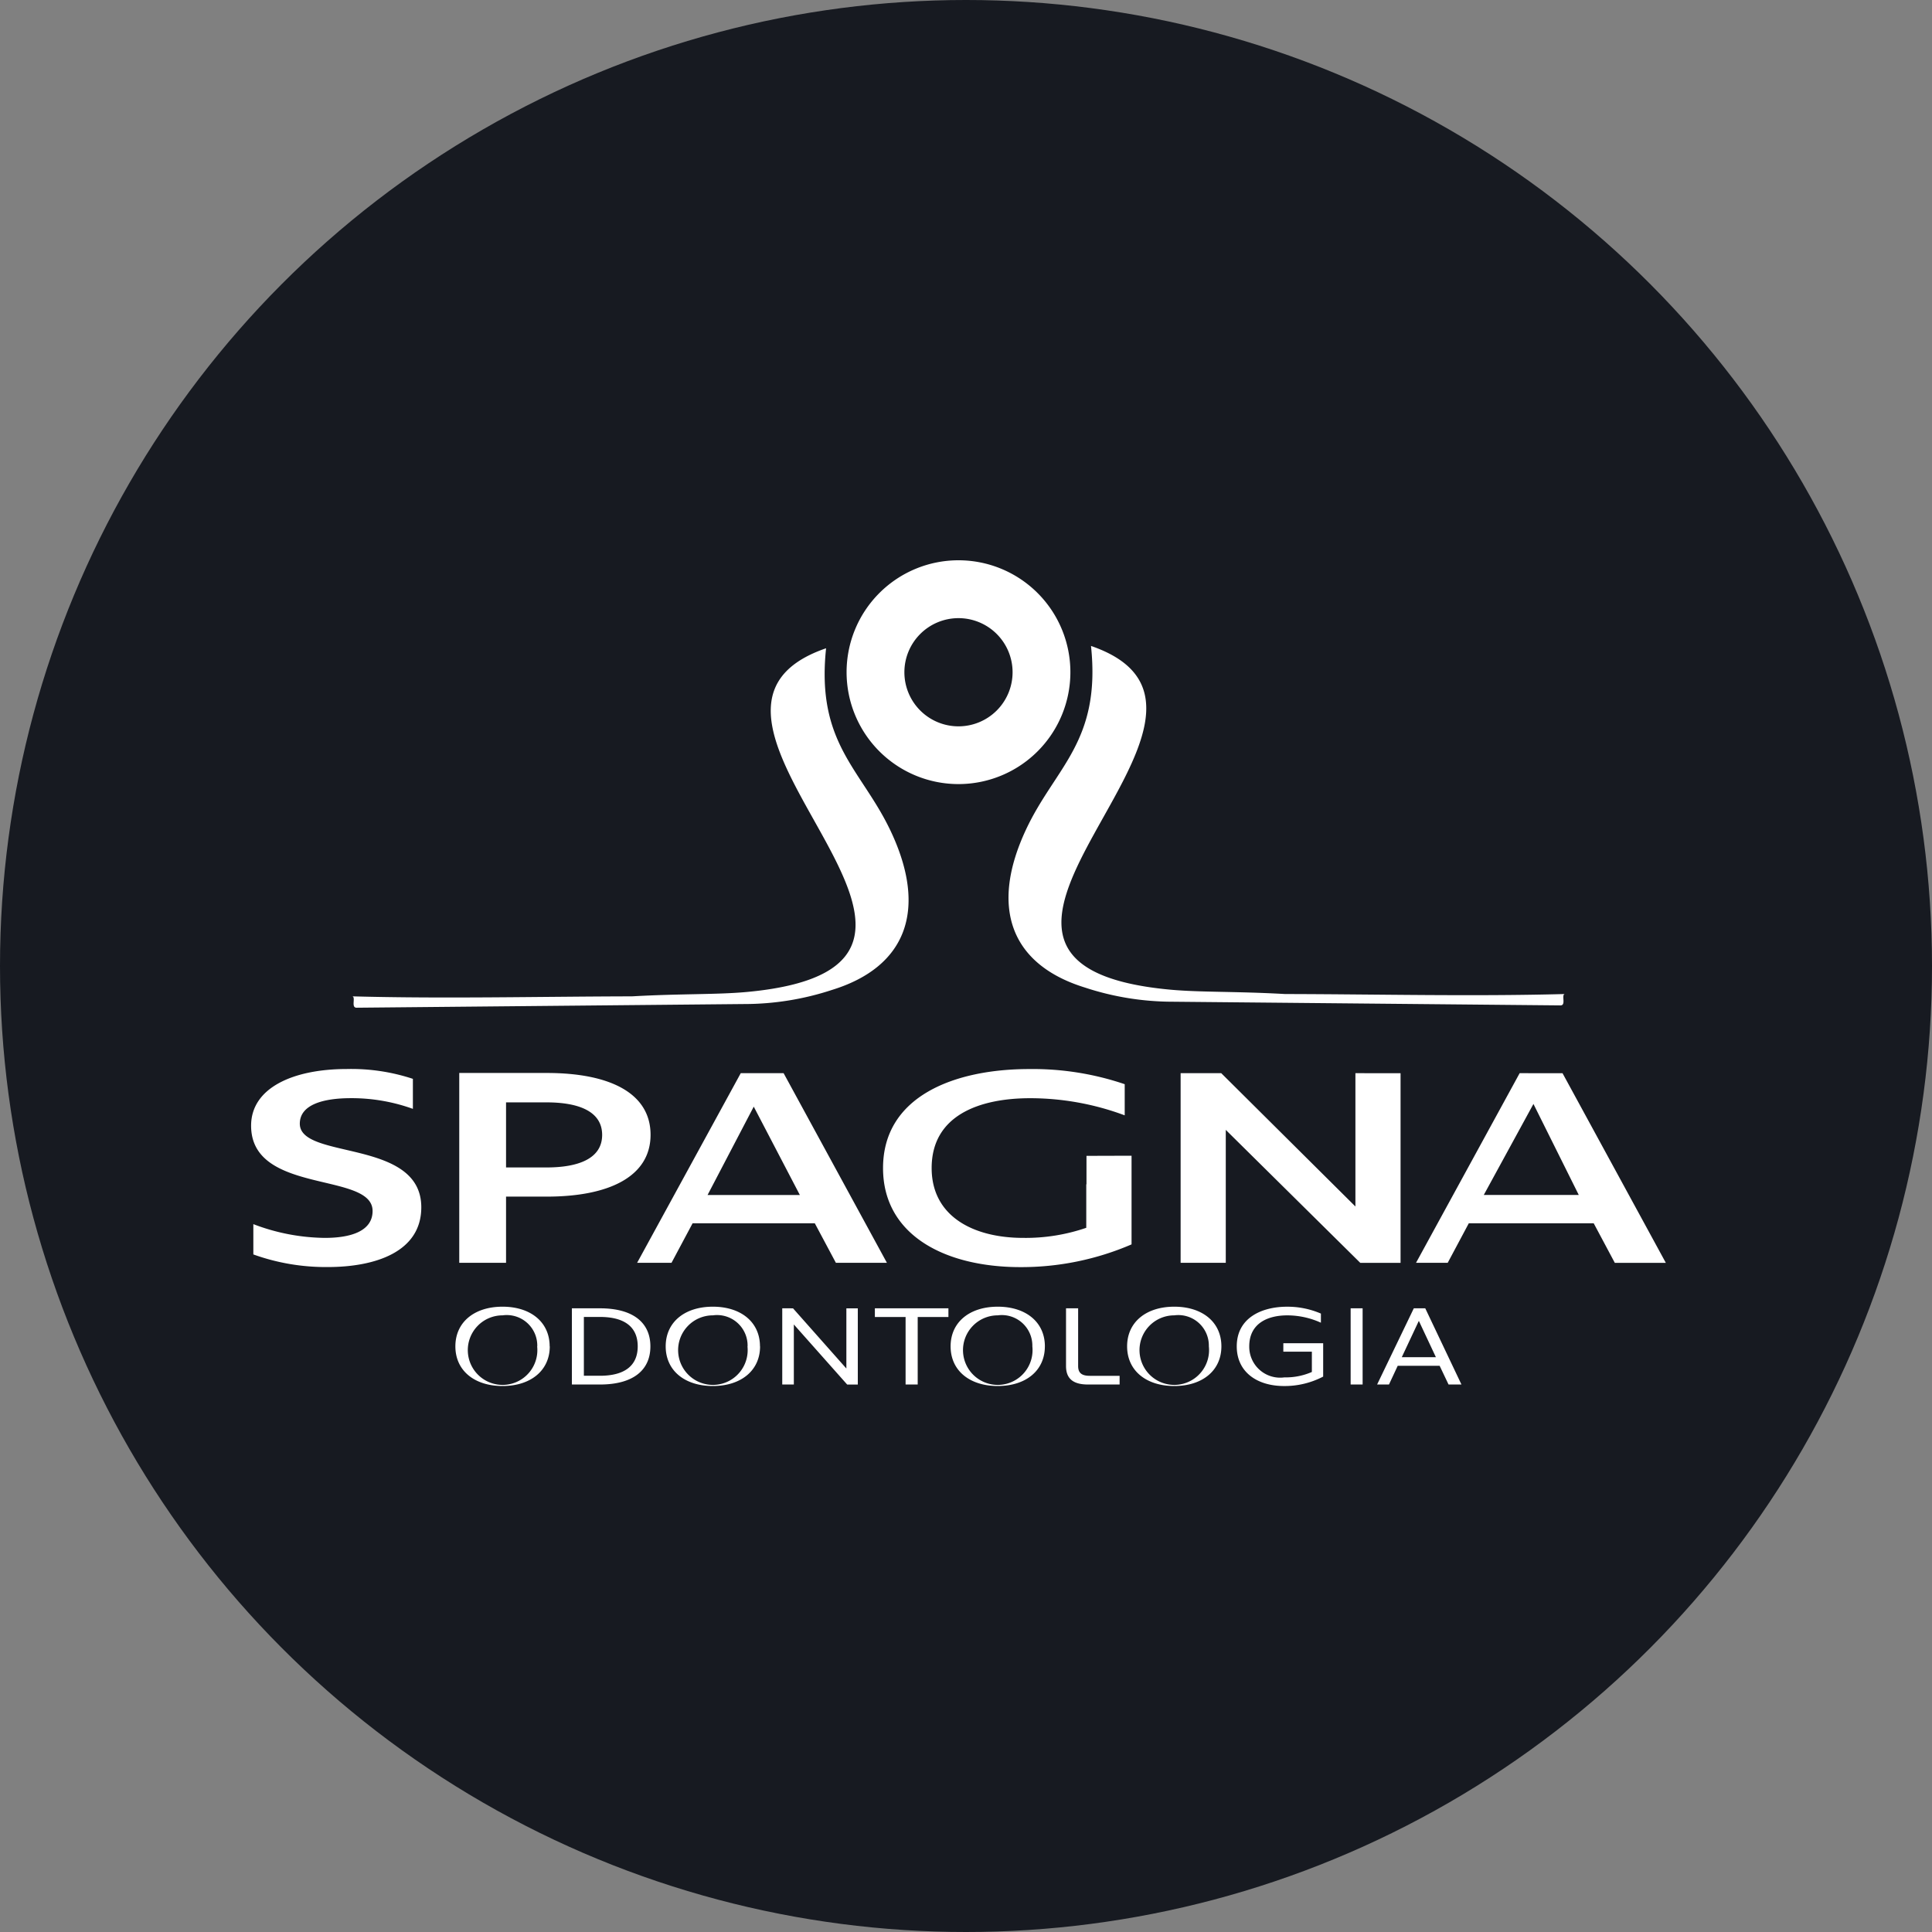
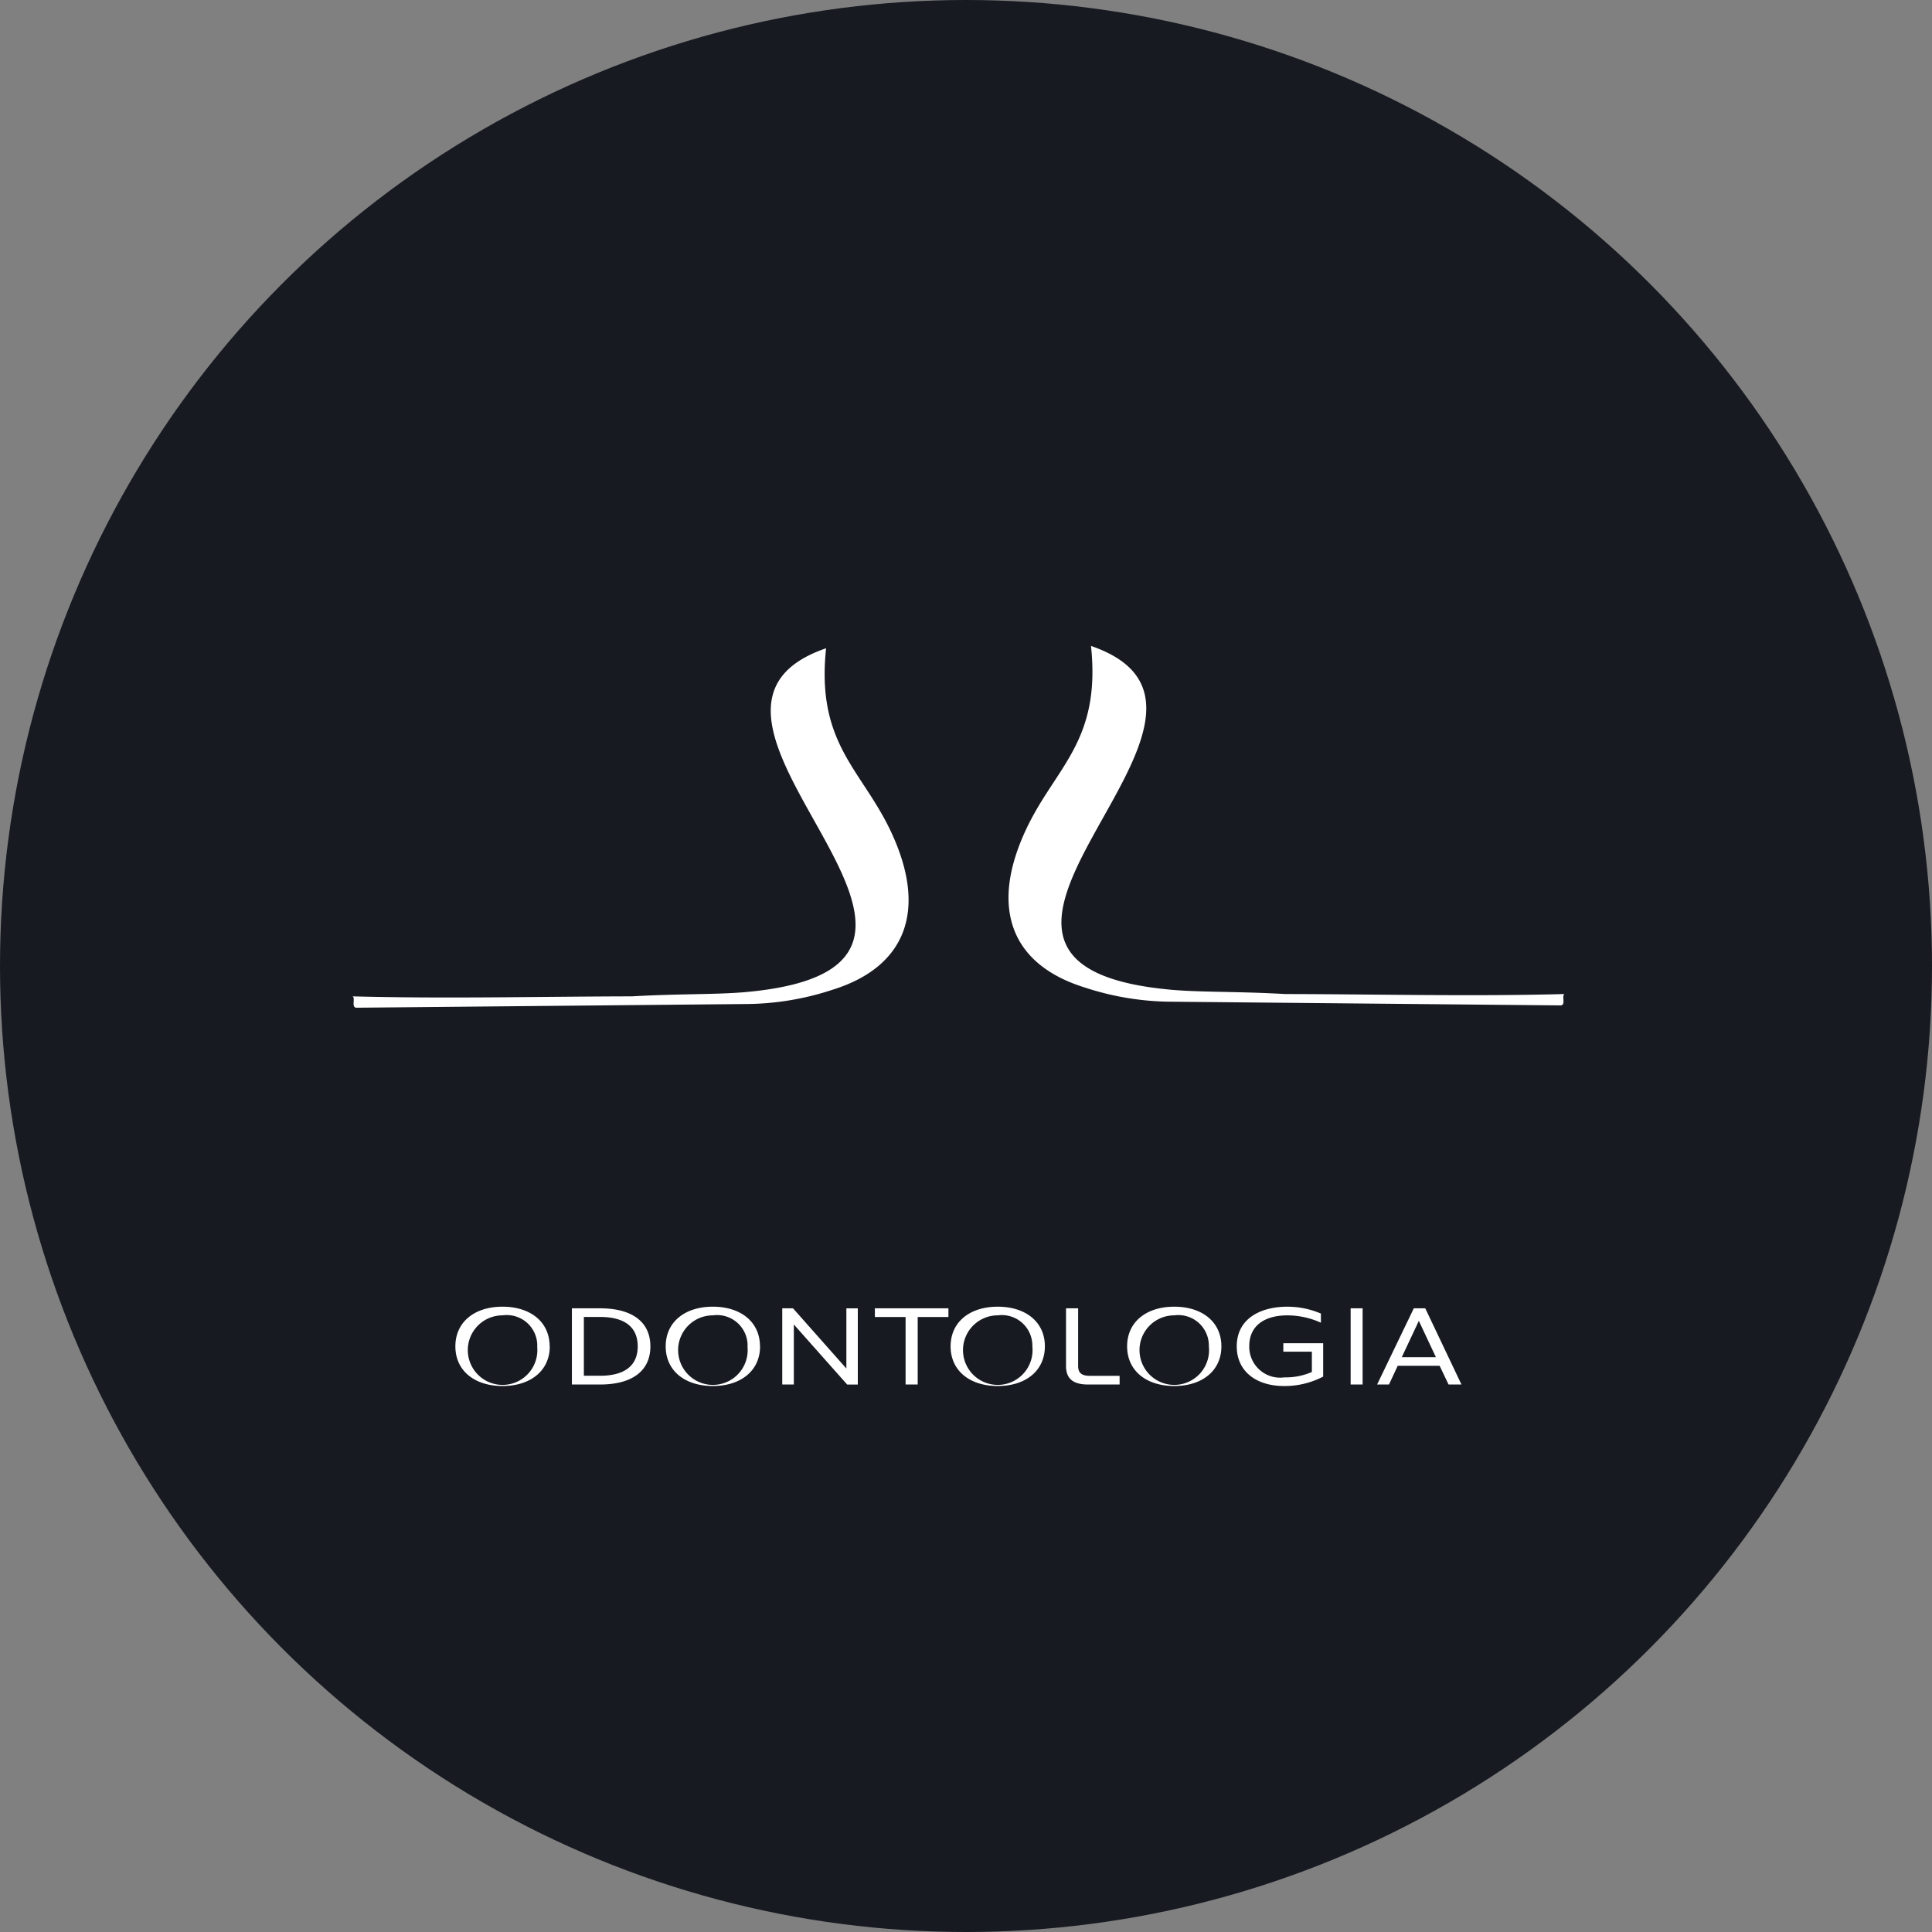
<svg xmlns="http://www.w3.org/2000/svg" width="100" height="100" viewBox="0 0 100 100">
  <rect x="0" y="0" width="100" height="100" fill="#808080" stroke="none" />
  <g id="favicon" transform="translate(-1954 -306)">
    <circle id="Elipse_4" data-name="Elipse 4" cx="50" cy="50" r="50" transform="translate(1954 306)" fill="#171a21" />
    <g id="logo" transform="translate(1967 335)">
      <g id="Grupo_7" data-name="Grupo 7">
-         <path id="Caminho_464" data-name="Caminho 464" d="M66.371,122.368l2.346,4.711H63.8Zm-.714-1.592-5.364,9.816h1.64l1.092-2.047H69.49l1.092,2.047h2.641l-5.347-9.816Zm-17.548,0v9.816h2.337V123.71l6.961,6.882h2.086v-9.816H57.156v6.9l-6.944-6.9h-2.1Zm-4.884,5.751v2.252a9.686,9.686,0,0,1-3.261.522c-2.59,0-4.742-1.118-4.742-3.615,0-2.73,2.472-3.615,5.1-3.615a14.032,14.032,0,0,1,4.893.887v-1.612a14.793,14.793,0,0,0-4.943-.784c-3.851,0-7.566,1.394-7.566,5.126,0,3.455,3.178,5.126,7.112,5.126a14.394,14.394,0,0,0,5.751-1.177v-4.589l-2.333.007,0,1.474Zm-17.211-4.019L28.4,127.08H23.624Zm-.673-1.732-5.364,9.816h1.78l1.092-2.047h6.325l1.092,2.047h2.641l-5.347-9.816Zm-12.148,1.511h2.1c1.632,0,2.874.45,2.874,1.684s-1.245,1.684-2.874,1.684h-2.1Zm-2.422-1.511v9.816h2.422v-3.427h2.1c3.3,0,5.38-1.075,5.38-3.2s-2.051-3.2-5.38-3.2H10.77Zm-2.4,1.846v-1.553a10.162,10.162,0,0,0-3.414-.509c-2.809,0-4.96.987-4.96,2.933,0,3.586,6.288,2.368,6.288,4.414,0,1.046-1.127,1.394-2.472,1.394a10.618,10.618,0,0,1-3.7-.712v1.568a11.071,11.071,0,0,0,3.851.653c2.438,0,4.842-.769,4.842-3.093,0-3.571-6.288-2.44-6.288-4.327,0-1,1.245-1.321,2.641-1.321a9.37,9.37,0,0,1,3.211.553Z" transform="translate(0 -94.228)" fill="#fff" />
        <path id="Caminho_465" data-name="Caminho 465" d="M98.281,177.609l.885,1.885H97.4l.885-1.885Zm-.258-.646-1.9,3.945h.614l.452-.968H99.36l.461.968h.668l-1.874-3.945h-.592Zm-3.27,0v3.945h.62v-3.945Zm-3.484,1.808v.437h1.477v1.051a3.374,3.374,0,0,1-1.422.28,1.6,1.6,0,0,1-1.819-1.605c0-1.19.954-1.605,1.966-1.605a4.219,4.219,0,0,1,1.743.38v-.472a4.369,4.369,0,0,0-1.75-.356c-1.324,0-2.606.583-2.606,2.053,0,1.306,1.024,2.053,2.453,2.053a4.3,4.3,0,0,0,2.02-.489v-1.728H91.267Zm-3.855.162a1.8,1.8,0,1,1-1.791-1.605A1.581,1.581,0,0,1,87.414,178.933Zm.649,0c0-1.254-.983-2.053-2.44-2.053s-2.44.8-2.44,2.053.983,2.053,2.44,2.053S88.063,180.187,88.063,178.933Zm-8.042-1.97v2.988c0,.612.321.957,1.136.957h1.638v-.45H81.248c-.432,0-.6-.164-.6-.507v-2.988h-.627Zm-1.743,1.97a1.8,1.8,0,1,1-1.791-1.605A1.581,1.581,0,0,1,78.278,178.933Zm.649,0c0-1.254-.983-2.053-2.44-2.053s-2.44.8-2.44,2.053.983,2.053,2.44,2.053S78.926,180.187,78.926,178.933Zm-8.8-1.97v.45h1.59v3.495h.627v-3.495h1.59v-.45h-3.8Zm-4.794,0v3.945h.6V177.8l2.761,3.11h.55v-3.945h-.592v3.115l-2.761-3.115Zm-1.8,1.97a1.8,1.8,0,1,1-1.791-1.605A1.581,1.581,0,0,1,63.539,178.933Zm.647,0c0-1.254-.983-2.053-2.44-2.053s-2.44.8-2.44,2.053.983,2.053,2.44,2.053S64.185,180.187,64.185,178.933Zm-9.735-1.97v3.945h1.457c1.686,0,2.606-.723,2.606-1.972s-.92-1.972-2.606-1.972Zm.62.448h.837c1.206,0,1.95.472,1.95,1.522s-.745,1.522-1.95,1.522h-.837Zm-2.418,1.522a1.8,1.8,0,1,1-1.791-1.605A1.581,1.581,0,0,1,52.653,178.933Zm.647,0c0-1.254-.983-2.053-2.44-2.053s-2.44.8-2.44,2.053.983,2.053,2.44,2.053S53.3,180.187,53.3,178.933Z" transform="translate(-37.844 -138.246)" fill="#fff" />
        <g id="Grupo_6" data-name="Grupo 6" transform="translate(5.238)">
          <g id="Grupo_5" data-name="Grupo 5" transform="translate(0 4.434)">
            <path id="Caminho_466" data-name="Caminho 466" d="M208.26,38.317c-4.757.129-9.693.009-14.472,0-2.547-.144-4.377-.083-5.93-.225-15.077-1.385,5.98-14.319-4.113-17.792.522,4.945-1.833,6.258-3.351,9.477-1.916,4.065-.8,7.013,3.023,8.2a14.566,14.566,0,0,0,4.578.738l20.051.19c.3,0,.039-.522.212-.588" transform="translate(-145.513 -20.3)" fill="#fff" fill-rule="evenodd" />
            <path id="Caminho_467" data-name="Caminho 467" d="M23.98,38.867c4.757.129,9.693.009,14.472,0,2.547-.144,4.377-.083,5.93-.225C59.458,37.258,38.4,24.323,48.5,20.85c-.522,4.945,1.833,6.258,3.351,9.477,1.916,4.065.8,7.013-3.023,8.2a14.565,14.565,0,0,1-4.578.738l-20.051.19c-.3,0-.039-.522-.212-.588" transform="translate(-23.98 -20.73)" fill="#fff" fill-rule="evenodd" />
          </g>
-           <path id="Caminho_468" data-name="Caminho 468" d="M146.892,0a5.792,5.792,0,1,0,5.792,5.792A5.792,5.792,0,0,0,146.892,0Zm0,8.595a2.8,2.8,0,1,1,2.8-2.8A2.8,2.8,0,0,1,146.892,8.595Z" transform="translate(-115.519 0)" fill="#fff" fill-rule="evenodd" />
        </g>
      </g>
    </g>
  </g>
</svg>